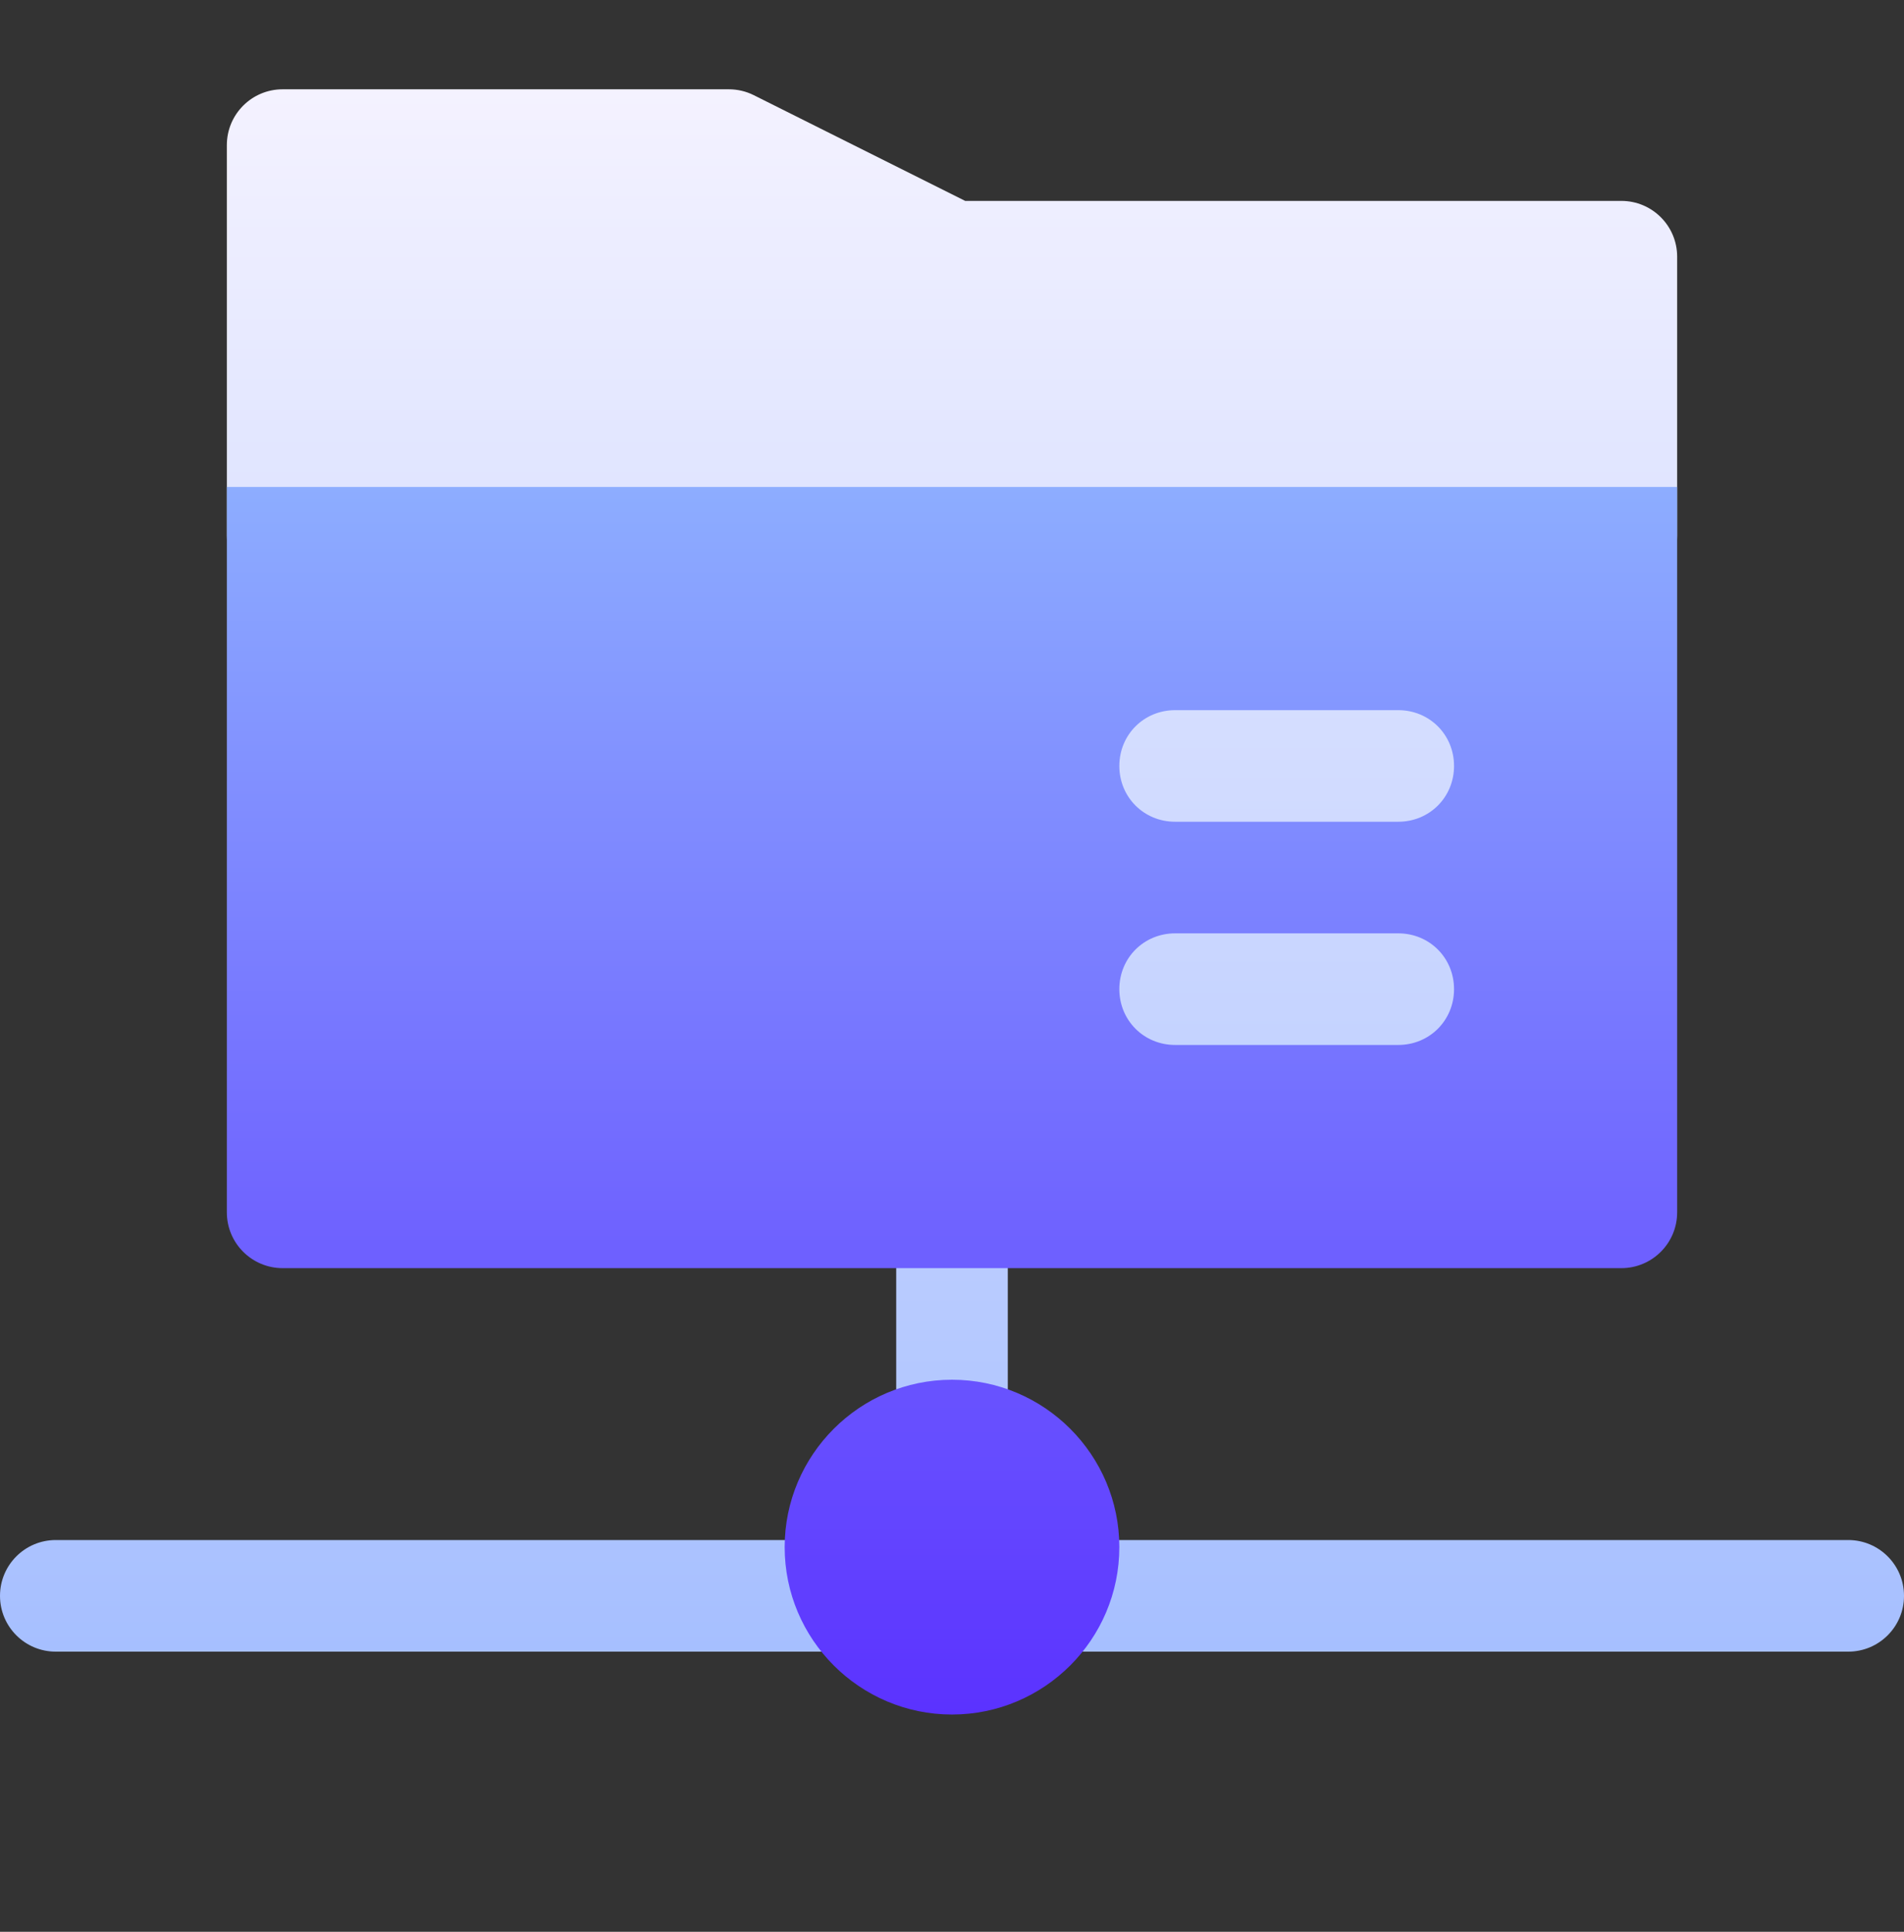
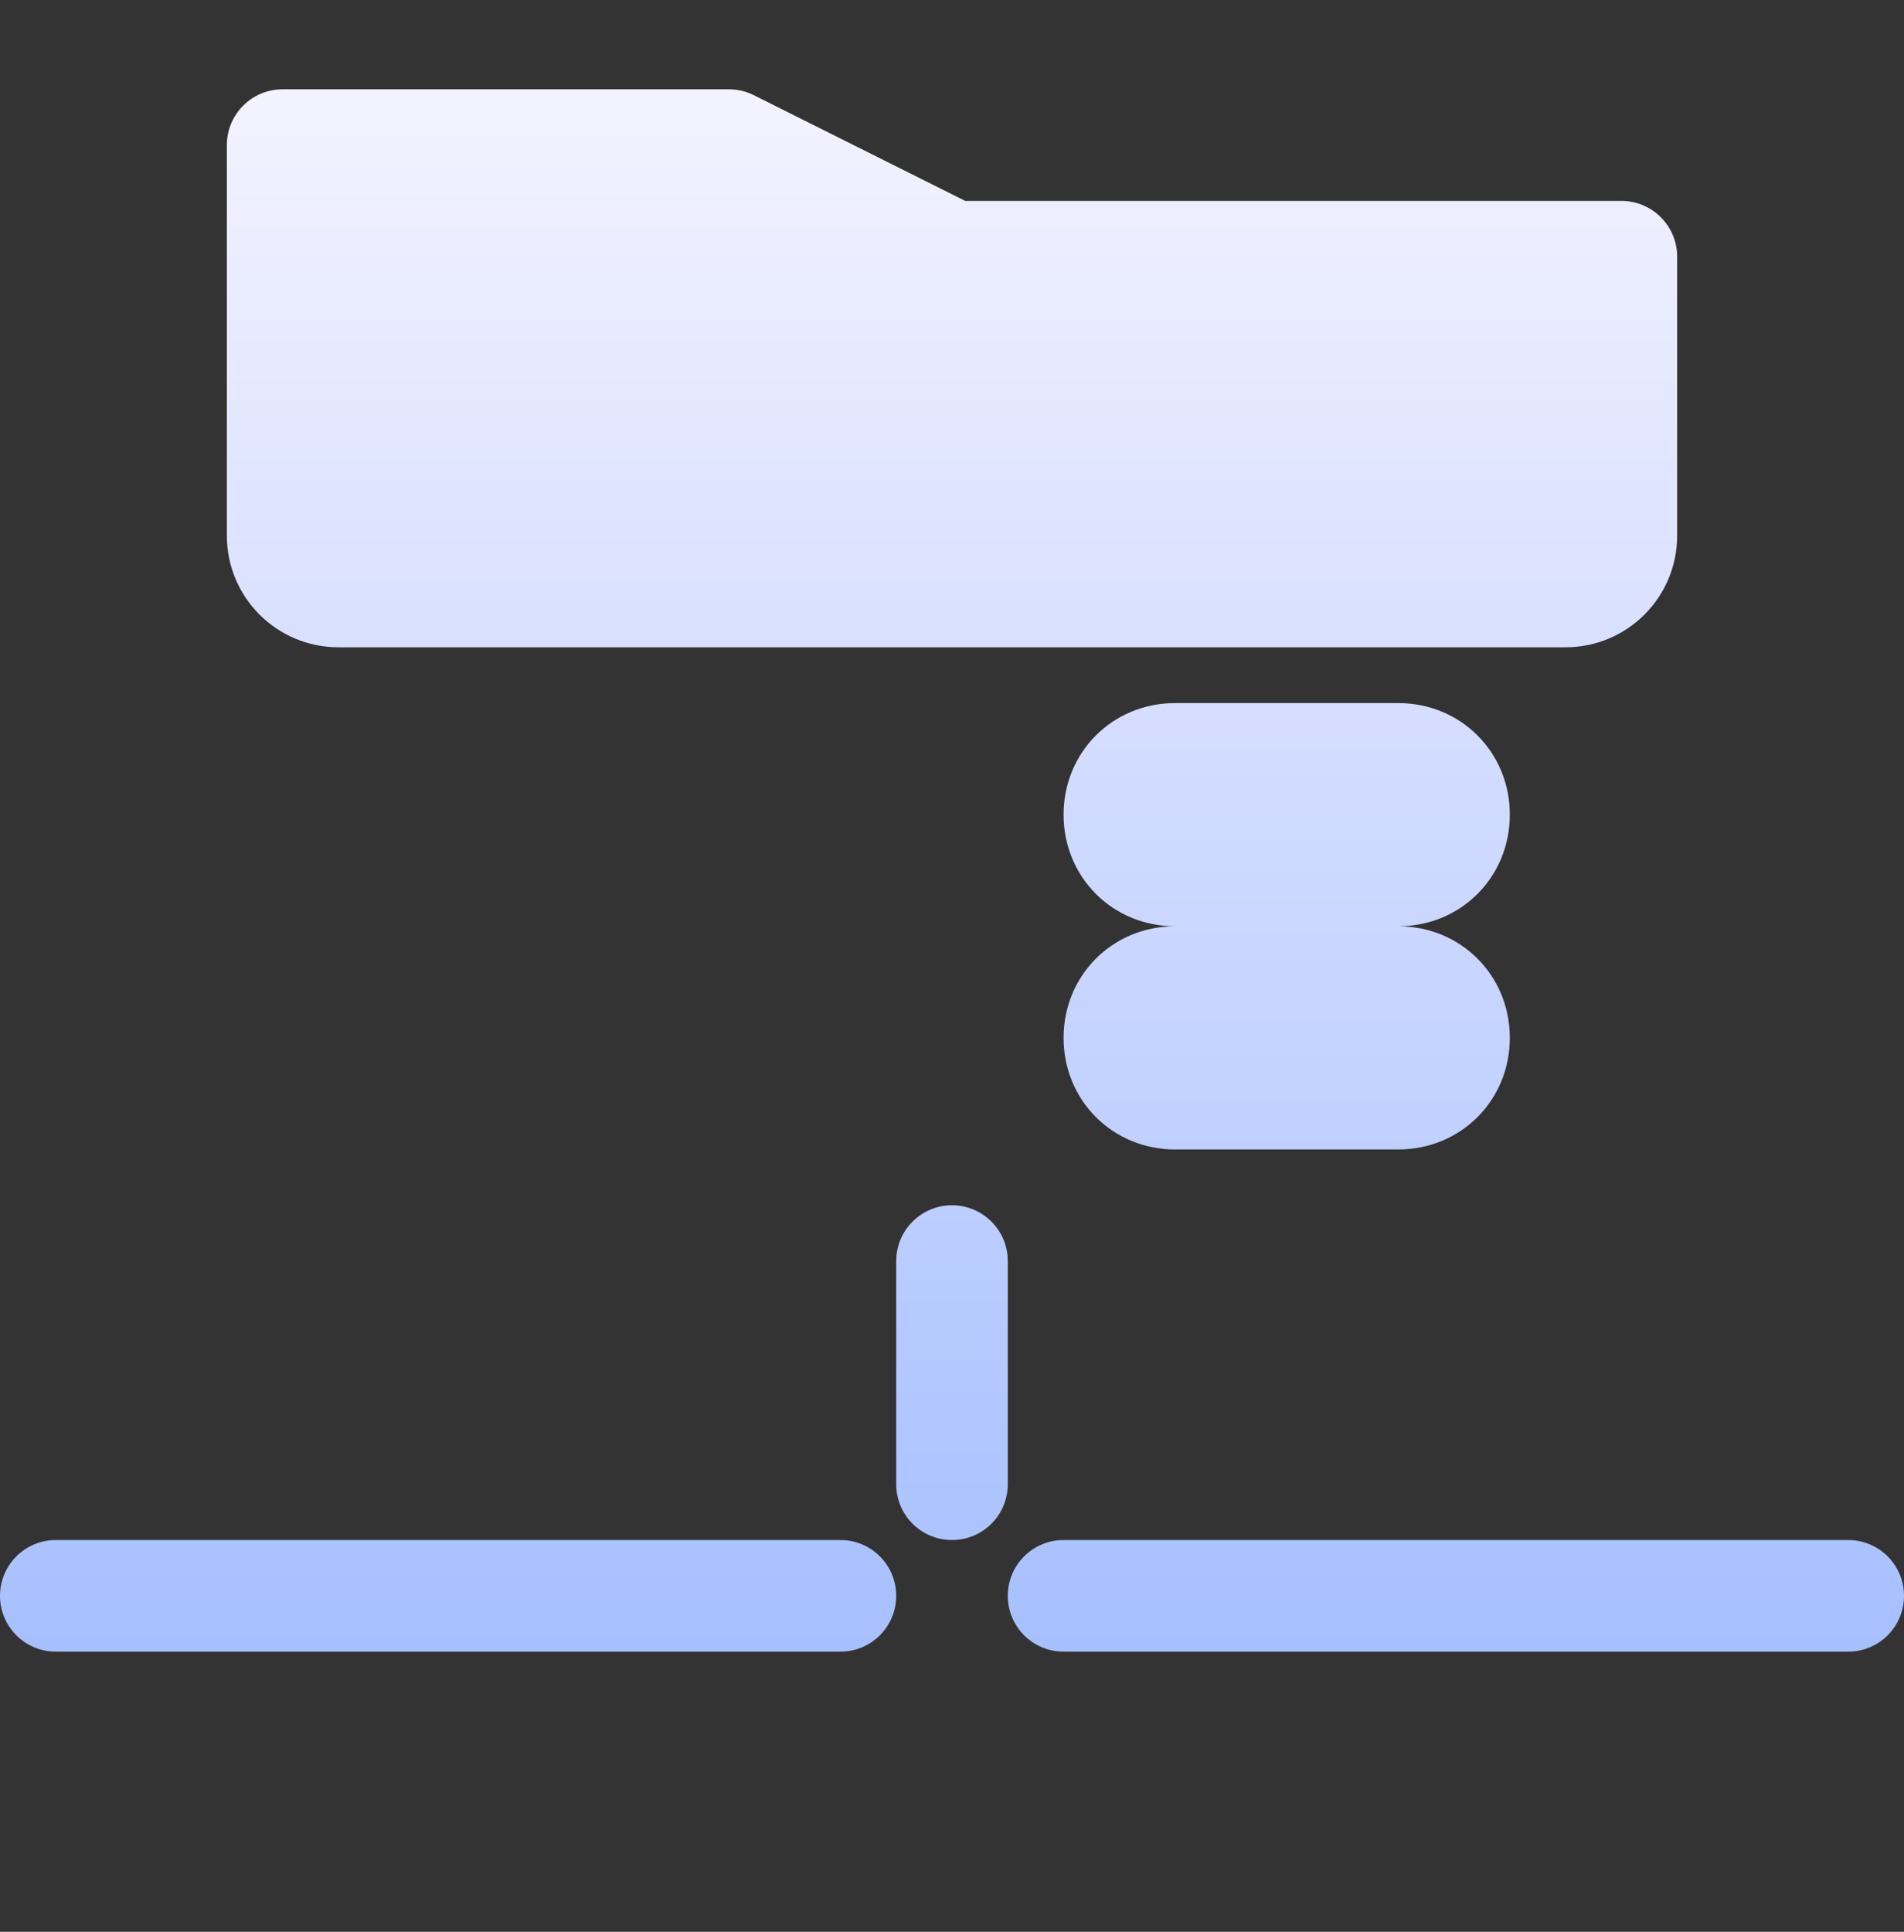
<svg xmlns="http://www.w3.org/2000/svg" width="70" height="71" viewBox="0 0 70 71" fill="none">
  <rect x="0" y="0" width="70" height="71" fill="#333333" stroke="none" />
  <path d="M55.508 29.942C55.508 27.643 53.705 25.841 51.406 25.841H43.203C40.904 25.841 39.102 27.643 39.102 29.942C39.102 32.241 40.904 34.044 43.203 34.044C40.904 34.044 39.102 35.846 39.102 38.145C39.102 40.444 40.904 42.247 43.203 42.247H51.406C53.705 42.247 55.508 40.444 55.508 38.145C55.508 35.846 53.705 34.044 51.406 34.044C53.705 34.044 55.508 32.241 55.508 29.942ZM12.441 23.79H57.559C59.824 23.79 61.66 21.953 61.66 19.688V9.434C61.66 8.302 60.742 7.384 59.609 7.384H35.485L27.715 3.499C27.43 3.356 27.116 3.282 26.797 3.282H10.391C9.258 3.282 8.34 4.2 8.34 5.333V19.688C8.34 21.953 10.176 23.79 12.441 23.79ZM37.051 46.349C37.051 45.215 36.133 44.298 35 44.298C33.867 44.298 32.949 45.215 32.949 46.349V54.552C32.949 55.685 33.867 56.602 35 56.602C36.133 56.602 37.051 55.685 37.051 54.552V46.349ZM30.898 56.602H2.051C0.917 56.602 0 57.52 0 58.653C0 59.787 0.917 60.704 2.051 60.704H30.898C32.032 60.704 32.949 59.787 32.949 58.653C32.949 57.52 32.032 56.602 30.898 56.602ZM67.949 56.602H39.102C37.968 56.602 37.051 57.52 37.051 58.653C37.051 59.787 37.968 60.704 39.102 60.704H67.949C69.083 60.704 70 59.787 70 58.653C70 57.52 69.083 56.602 67.949 56.602Z" fill="url(#paint0_linear)" />
-   <path d="M8.34 17.898V44.558C8.34 45.69 9.258 46.609 10.391 46.609H59.609C60.742 46.609 61.66 45.69 61.66 44.558V17.898H8.34ZM51.406 38.406H43.203C42.055 38.406 41.152 37.503 41.152 36.355C41.152 35.206 42.055 34.304 43.203 34.304H51.406C52.555 34.304 53.457 35.206 53.457 36.355C53.457 37.503 52.555 38.406 51.406 38.406ZM51.406 30.202H43.203C42.055 30.202 41.152 29.3 41.152 28.152C41.152 27.003 42.055 26.101 43.203 26.101H51.406C52.555 26.101 53.457 27.003 53.457 28.152C53.457 29.3 52.555 30.202 51.406 30.202ZM35 50.71C31.608 50.71 28.848 53.47 28.848 56.862C28.848 60.255 31.608 63.015 35 63.015C38.392 63.015 41.152 60.255 41.152 56.862C41.152 53.47 38.392 50.71 35 50.71Z" fill="url(#paint1_linear)" />
  <defs>
    <linearGradient id="paint0_linear" x1="35" y1="60.704" x2="35" y2="3.282" gradientUnits="userSpaceOnUse">
      <stop stop-color="#A6BFFF" />
      <stop offset="1" stop-color="#F4F2FF" />
    </linearGradient>
    <linearGradient id="paint1_linear" x1="35" y1="63.015" x2="35" y2="17.898" gradientUnits="userSpaceOnUse">
      <stop stop-color="#5B32FF" />
      <stop offset="1" stop-color="#8DADFF" />
    </linearGradient>
  </defs>
</svg>